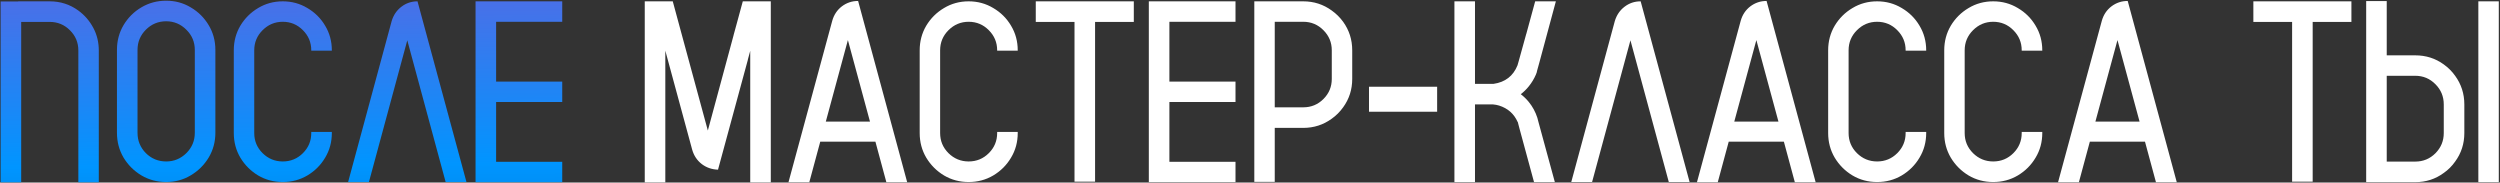
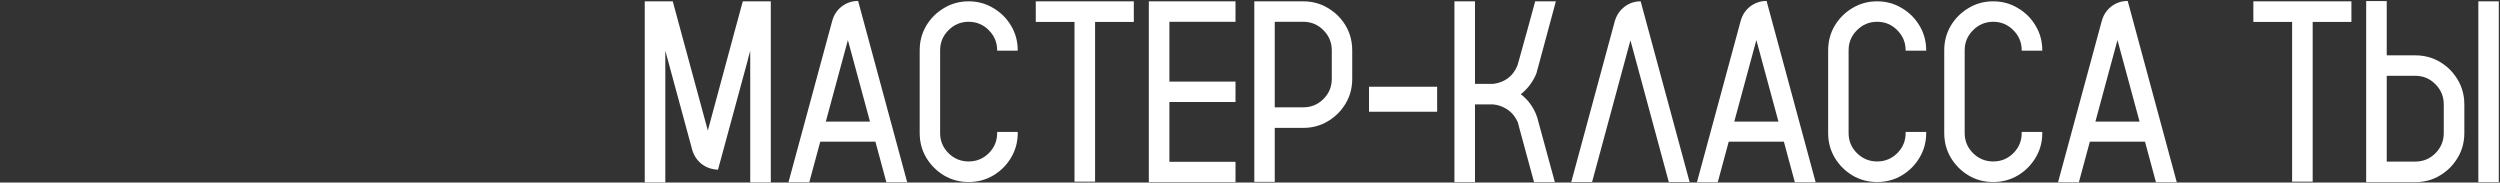
<svg xmlns="http://www.w3.org/2000/svg" width="1219" height="89" viewBox="0 0 1219 89" fill="none">
  <rect x="0" y="0" width="1219" height="89" fill="#333333" stroke="none" />
-   <path d="M48.169 88.877H38.202V24.585C38.202 20.73 36.828 17.448 34.08 14.741C31.373 12.034 28.092 10.681 24.236 10.681H10.332V88.877H0.304V0.714H8.855V0.652H24.236C29.445 0.652 34.101 2.149 38.202 5.144C41.237 7.358 43.657 10.148 45.462 13.511C47.267 16.874 48.169 20.565 48.169 24.585V88.877ZM81.022 0.345C85.411 0.345 89.41 1.432 93.019 3.605C96.67 5.738 99.582 8.63 101.756 12.28C103.93 15.89 105.017 19.909 105.017 24.339V64.76C105.017 69.148 103.93 73.168 101.756 76.818C99.582 80.428 96.67 83.319 93.019 85.493C89.41 87.667 85.411 88.754 81.022 88.754C76.593 88.754 72.553 87.667 68.902 85.493C65.293 83.319 62.401 80.428 60.227 76.818C58.095 73.168 57.028 69.148 57.028 64.76V24.339C57.028 19.909 58.095 15.89 60.227 12.28C62.401 8.63 65.293 5.738 68.902 3.605C72.553 1.432 76.593 0.345 81.022 0.345ZM94.988 64.76V24.339C94.988 20.483 93.614 17.202 90.866 14.495C88.118 11.747 84.837 10.373 81.022 10.373C77.167 10.373 73.865 11.747 71.117 14.495C68.41 17.202 67.057 20.483 67.057 24.339V64.76C67.057 68.615 68.41 71.917 71.117 74.665C73.865 77.372 77.167 78.726 81.022 78.726C84.837 78.726 88.118 77.372 90.866 74.665C93.614 71.917 94.988 68.615 94.988 64.76ZM151.774 24.708V24.523C151.774 20.709 150.421 17.448 147.714 14.741C145.007 11.993 141.726 10.619 137.87 10.619C134.056 10.619 130.774 11.993 128.026 14.741C125.319 17.448 123.966 20.709 123.966 24.523V64.883C123.966 68.697 125.319 71.958 128.026 74.665C130.774 77.372 134.056 78.726 137.87 78.726C141.726 78.726 145.007 77.372 147.714 74.665C150.421 71.958 151.774 68.697 151.774 64.883V64.329H161.803V64.883C161.803 69.272 160.716 73.27 158.542 76.88C156.409 80.489 153.518 83.381 149.867 85.555C146.258 87.688 142.259 88.754 137.87 88.754C133.481 88.754 129.482 87.688 125.873 85.555C122.264 83.381 119.372 80.489 117.198 76.88C115.065 73.27 113.999 69.272 113.999 64.883V24.523C113.999 20.135 115.065 16.136 117.198 12.526C119.372 8.917 122.264 6.046 125.873 3.913C129.482 1.739 133.481 0.652 137.87 0.652C142.259 0.652 146.258 1.739 149.867 3.913C153.518 6.046 156.409 8.917 158.542 12.526C160.716 16.136 161.803 20.135 161.803 24.523V24.708H151.774ZM227.448 88.754H217.297L198.594 19.663L179.891 88.754H169.739L190.965 10.312C191.826 7.399 193.405 5.062 195.702 3.298C197.999 1.534 200.624 0.652 203.577 0.652L227.448 88.754ZM274.145 10.619H241.906V39.781H274.145V49.748H241.906V78.91H274.145V88.815H231.878V0.652H274.145V10.619Z" fill="url(#paint0_linear_477_6)" />
  <path d="M362.185 0.652H375.843V88.939H365.814V24.77L364.646 29.076V29.199L350.188 82.417L350.126 82.725H349.941C346.988 82.602 344.384 81.679 342.128 79.956C339.872 78.192 338.334 75.875 337.514 73.004L325.64 29.261L324.409 24.708V88.939H314.381V0.652H328.039L331.607 13.818L345.143 63.652L357.693 17.202V17.141L358.924 12.649L359.293 11.296L362.185 0.652ZM418.417 0.468L442.35 88.877H432.198L426.846 69.066H399.96L394.607 88.877H384.456L405.805 10.127C406.625 7.215 408.184 4.877 410.48 3.113C412.818 1.35 415.464 0.468 418.417 0.468ZM402.667 59.284H424.2L413.434 19.54L402.667 59.284ZM486.216 24.708V24.523C486.216 20.709 484.862 17.448 482.155 14.741C479.448 11.993 476.167 10.619 472.312 10.619C468.497 10.619 465.216 11.993 462.468 14.741C459.761 17.448 458.407 20.709 458.407 24.523V64.883C458.407 68.697 459.761 71.958 462.468 74.665C465.216 77.372 468.497 78.726 472.312 78.726C476.167 78.726 479.448 77.372 482.155 74.665C484.862 71.958 486.216 68.697 486.216 64.883V64.329H496.244V64.883C496.244 69.272 495.157 73.27 492.983 76.88C490.851 80.489 487.959 83.381 484.309 85.555C480.699 87.688 476.7 88.754 472.312 88.754C467.923 88.754 463.924 87.688 460.314 85.555C456.705 83.381 453.813 80.489 451.64 76.88C449.507 73.27 448.44 69.272 448.44 64.883V24.523C448.44 20.135 449.507 16.136 451.64 12.526C453.813 8.917 456.705 6.046 460.314 3.913C463.924 1.739 467.923 0.652 472.312 0.652C476.7 0.652 480.699 1.739 484.309 3.913C487.959 6.046 490.851 8.917 492.983 12.526C495.157 16.136 496.244 20.135 496.244 24.523V24.708H486.216ZM552.846 0.652V10.681H533.958V88.569H523.93V10.681H505.042V0.652H552.846ZM602.434 10.619H570.195V39.781H602.434V49.748H570.195V78.91H602.434V88.815H560.167V0.652H602.434V10.619ZM654.913 10.619C657.866 14.721 659.343 19.355 659.343 24.523V38.489C659.343 43.657 657.866 48.272 654.913 52.332C653.354 54.506 651.509 56.352 649.376 57.869C645.274 60.863 640.64 62.36 635.472 62.36H621.567V88.692H611.601V0.652H635.472C640.64 0.652 645.274 2.149 649.376 5.144C651.509 6.661 653.354 8.486 654.913 10.619ZM649.376 38.489V24.523C649.376 20.709 648.022 17.448 645.315 14.741C642.608 11.993 639.327 10.619 635.472 10.619H621.567V52.332H635.472C639.327 52.332 642.608 50.978 645.315 48.272C648.022 45.565 649.376 42.304 649.376 38.489ZM667.525 54.485V42.304H700.748V54.485H667.525ZM749.598 57.377L750.213 59.715L758.149 88.815H747.998L740.861 62.545L740.062 59.469H740C738.236 55.49 735.222 52.824 730.956 51.471C730.013 51.184 729.028 50.999 728.003 50.917H719.205V88.815H709.177V0.652H719.205V40.889H728.249C733.95 40.068 737.847 37.054 739.938 31.845L740.554 29.691L741.354 26.8L744.184 16.587L744.245 16.464L744.307 16.218L748.552 0.652H758.642L750.459 30.983L749.413 34.736C749.413 34.9 749.393 35.044 749.352 35.167C749.229 35.577 749.085 35.967 748.921 36.336C748.019 38.428 746.87 40.335 745.476 42.058C744.327 43.493 743.015 44.785 741.538 45.934C742.974 47.041 744.266 48.292 745.414 49.687C747.26 51.942 748.654 54.506 749.598 57.377ZM823.856 88.754H813.705L795.002 19.663L776.299 88.754H766.147L787.373 10.312C788.234 7.399 789.813 5.062 792.11 3.298C794.407 1.534 797.032 0.652 799.985 0.652L823.856 88.754ZM861.386 0.468L885.318 88.877H875.167L869.814 69.066H842.929L837.576 88.877H827.425L848.773 10.127C849.594 7.215 851.152 4.877 853.449 3.113C855.787 1.35 858.433 0.468 861.386 0.468ZM845.636 59.284H867.169L856.402 19.54L845.636 59.284ZM929.185 24.708V24.523C929.185 20.709 927.831 17.448 925.124 14.741C922.417 11.993 919.136 10.619 915.28 10.619C911.466 10.619 908.185 11.993 905.437 14.741C902.729 17.448 901.376 20.709 901.376 24.523V64.883C901.376 68.697 902.729 71.958 905.437 74.665C908.185 77.372 911.466 78.726 915.28 78.726C919.136 78.726 922.417 77.372 925.124 74.665C927.831 71.958 929.185 68.697 929.185 64.883V64.329H939.213V64.883C939.213 69.272 938.126 73.27 935.952 76.88C933.819 80.489 930.928 83.381 927.277 85.555C923.668 87.688 919.669 88.754 915.28 88.754C910.892 88.754 906.893 87.688 903.283 85.555C899.674 83.381 896.782 80.489 894.608 76.88C892.476 73.27 891.409 69.272 891.409 64.883V24.523C891.409 20.135 892.476 16.136 894.608 12.526C896.782 8.917 899.674 6.046 903.283 3.913C906.893 1.739 910.892 0.652 915.28 0.652C919.669 0.652 923.668 1.739 927.277 3.913C930.928 6.046 933.819 8.917 935.952 12.526C938.126 16.136 939.213 20.135 939.213 24.523V24.708H929.185ZM985.786 24.708V24.523C985.786 20.709 984.433 17.448 981.726 14.741C979.019 11.993 975.737 10.619 971.882 10.619C968.067 10.619 964.786 11.993 962.038 14.741C959.331 17.448 957.978 20.709 957.978 24.523V64.883C957.978 68.697 959.331 71.958 962.038 74.665C964.786 77.372 968.067 78.726 971.882 78.726C975.737 78.726 979.019 77.372 981.726 74.665C984.433 71.958 985.786 68.697 985.786 64.883V64.329H995.814V64.883C995.814 69.272 994.728 73.27 992.554 76.88C990.421 80.489 987.529 83.381 983.879 85.555C980.27 87.688 976.271 88.754 971.882 88.754C967.493 88.754 963.494 87.688 959.885 85.555C956.275 83.381 953.384 80.489 951.21 76.88C949.077 73.27 948.011 69.272 948.011 64.883V24.523C948.011 20.135 949.077 16.136 951.21 12.526C953.384 8.917 956.275 6.046 959.885 3.913C963.494 1.739 967.493 0.652 971.882 0.652C976.271 0.652 980.27 1.739 983.879 3.913C987.529 6.046 990.421 8.917 992.554 12.526C994.728 16.136 995.814 20.135 995.814 24.523V24.708H985.786ZM1037.47 0.468L1061.4 88.877H1051.25L1045.89 69.066H1019.01L1013.66 88.877H1003.5L1024.85 10.127C1025.67 7.215 1027.23 4.877 1029.53 3.113C1031.87 1.35 1034.51 0.468 1037.47 0.468ZM1021.72 59.284H1043.25L1032.48 19.54L1021.72 59.284ZM1146.55 0.652V10.681H1127.66V88.569H1117.63V10.681H1098.74V0.652H1146.55ZM1208.44 0.652H1218.41V88.815H1208.44V0.652ZM1197.12 36.951C1200.11 41.053 1201.61 45.708 1201.61 50.917V64.883C1201.61 70.092 1200.11 74.727 1197.12 78.787C1195.6 80.961 1193.76 82.807 1191.58 84.324C1187.52 87.318 1182.89 88.815 1177.68 88.815H1153.75V0.529H1163.77V26.984H1177.68C1182.89 26.984 1187.52 28.461 1191.58 31.414C1193.76 32.973 1195.6 34.818 1197.12 36.951ZM1191.58 64.883V50.917C1191.58 47.062 1190.23 43.78 1187.52 41.073C1184.81 38.325 1181.53 36.951 1177.68 36.951H1163.77V78.787H1177.68C1181.53 78.787 1184.81 77.434 1187.52 74.727C1190.23 71.978 1191.58 68.697 1191.58 64.883Z" fill="white" />
  <defs>
    <linearGradient id="paint0_linear_477_6" x1="770.67" y1="-89.25" x2="772.169" y2="119.013" gradientUnits="userSpaceOnUse">
      <stop offset="0.099" stop-color="#8452D5" />
      <stop offset="0.794" stop-color="#0095FF" />
      <stop offset="1" stop-color="#007FD9" />
    </linearGradient>
  </defs>
</svg>